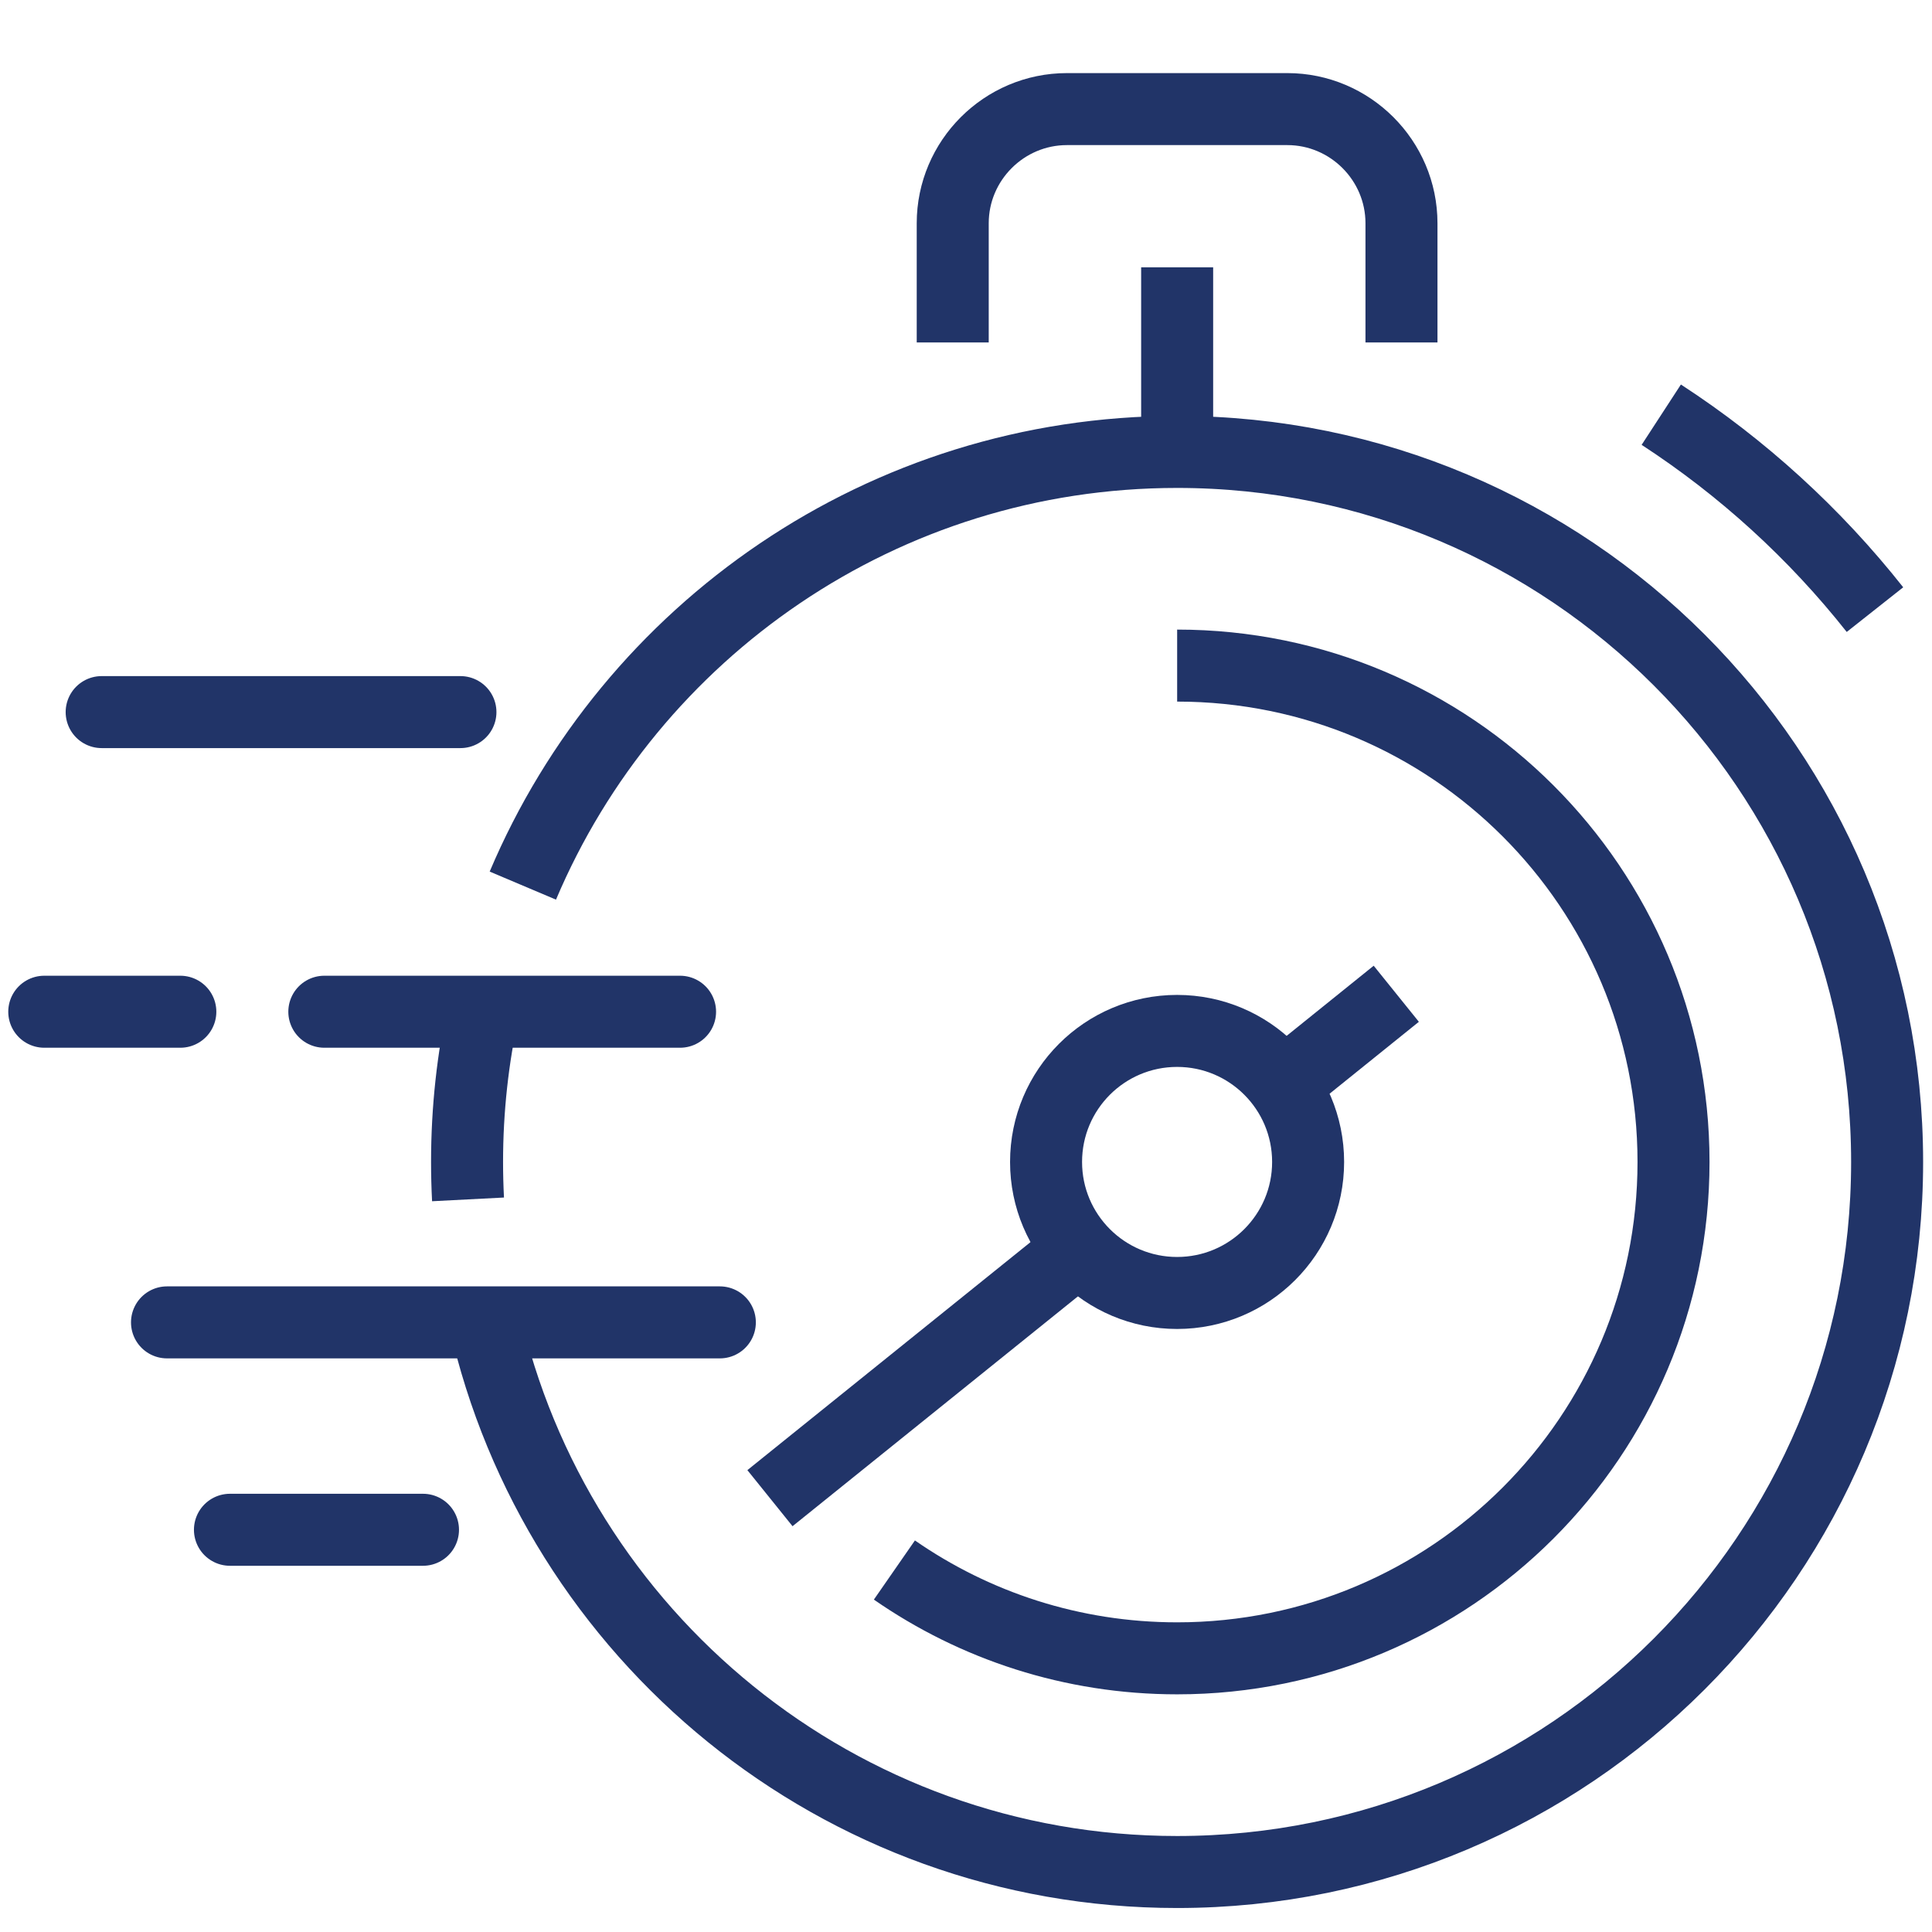
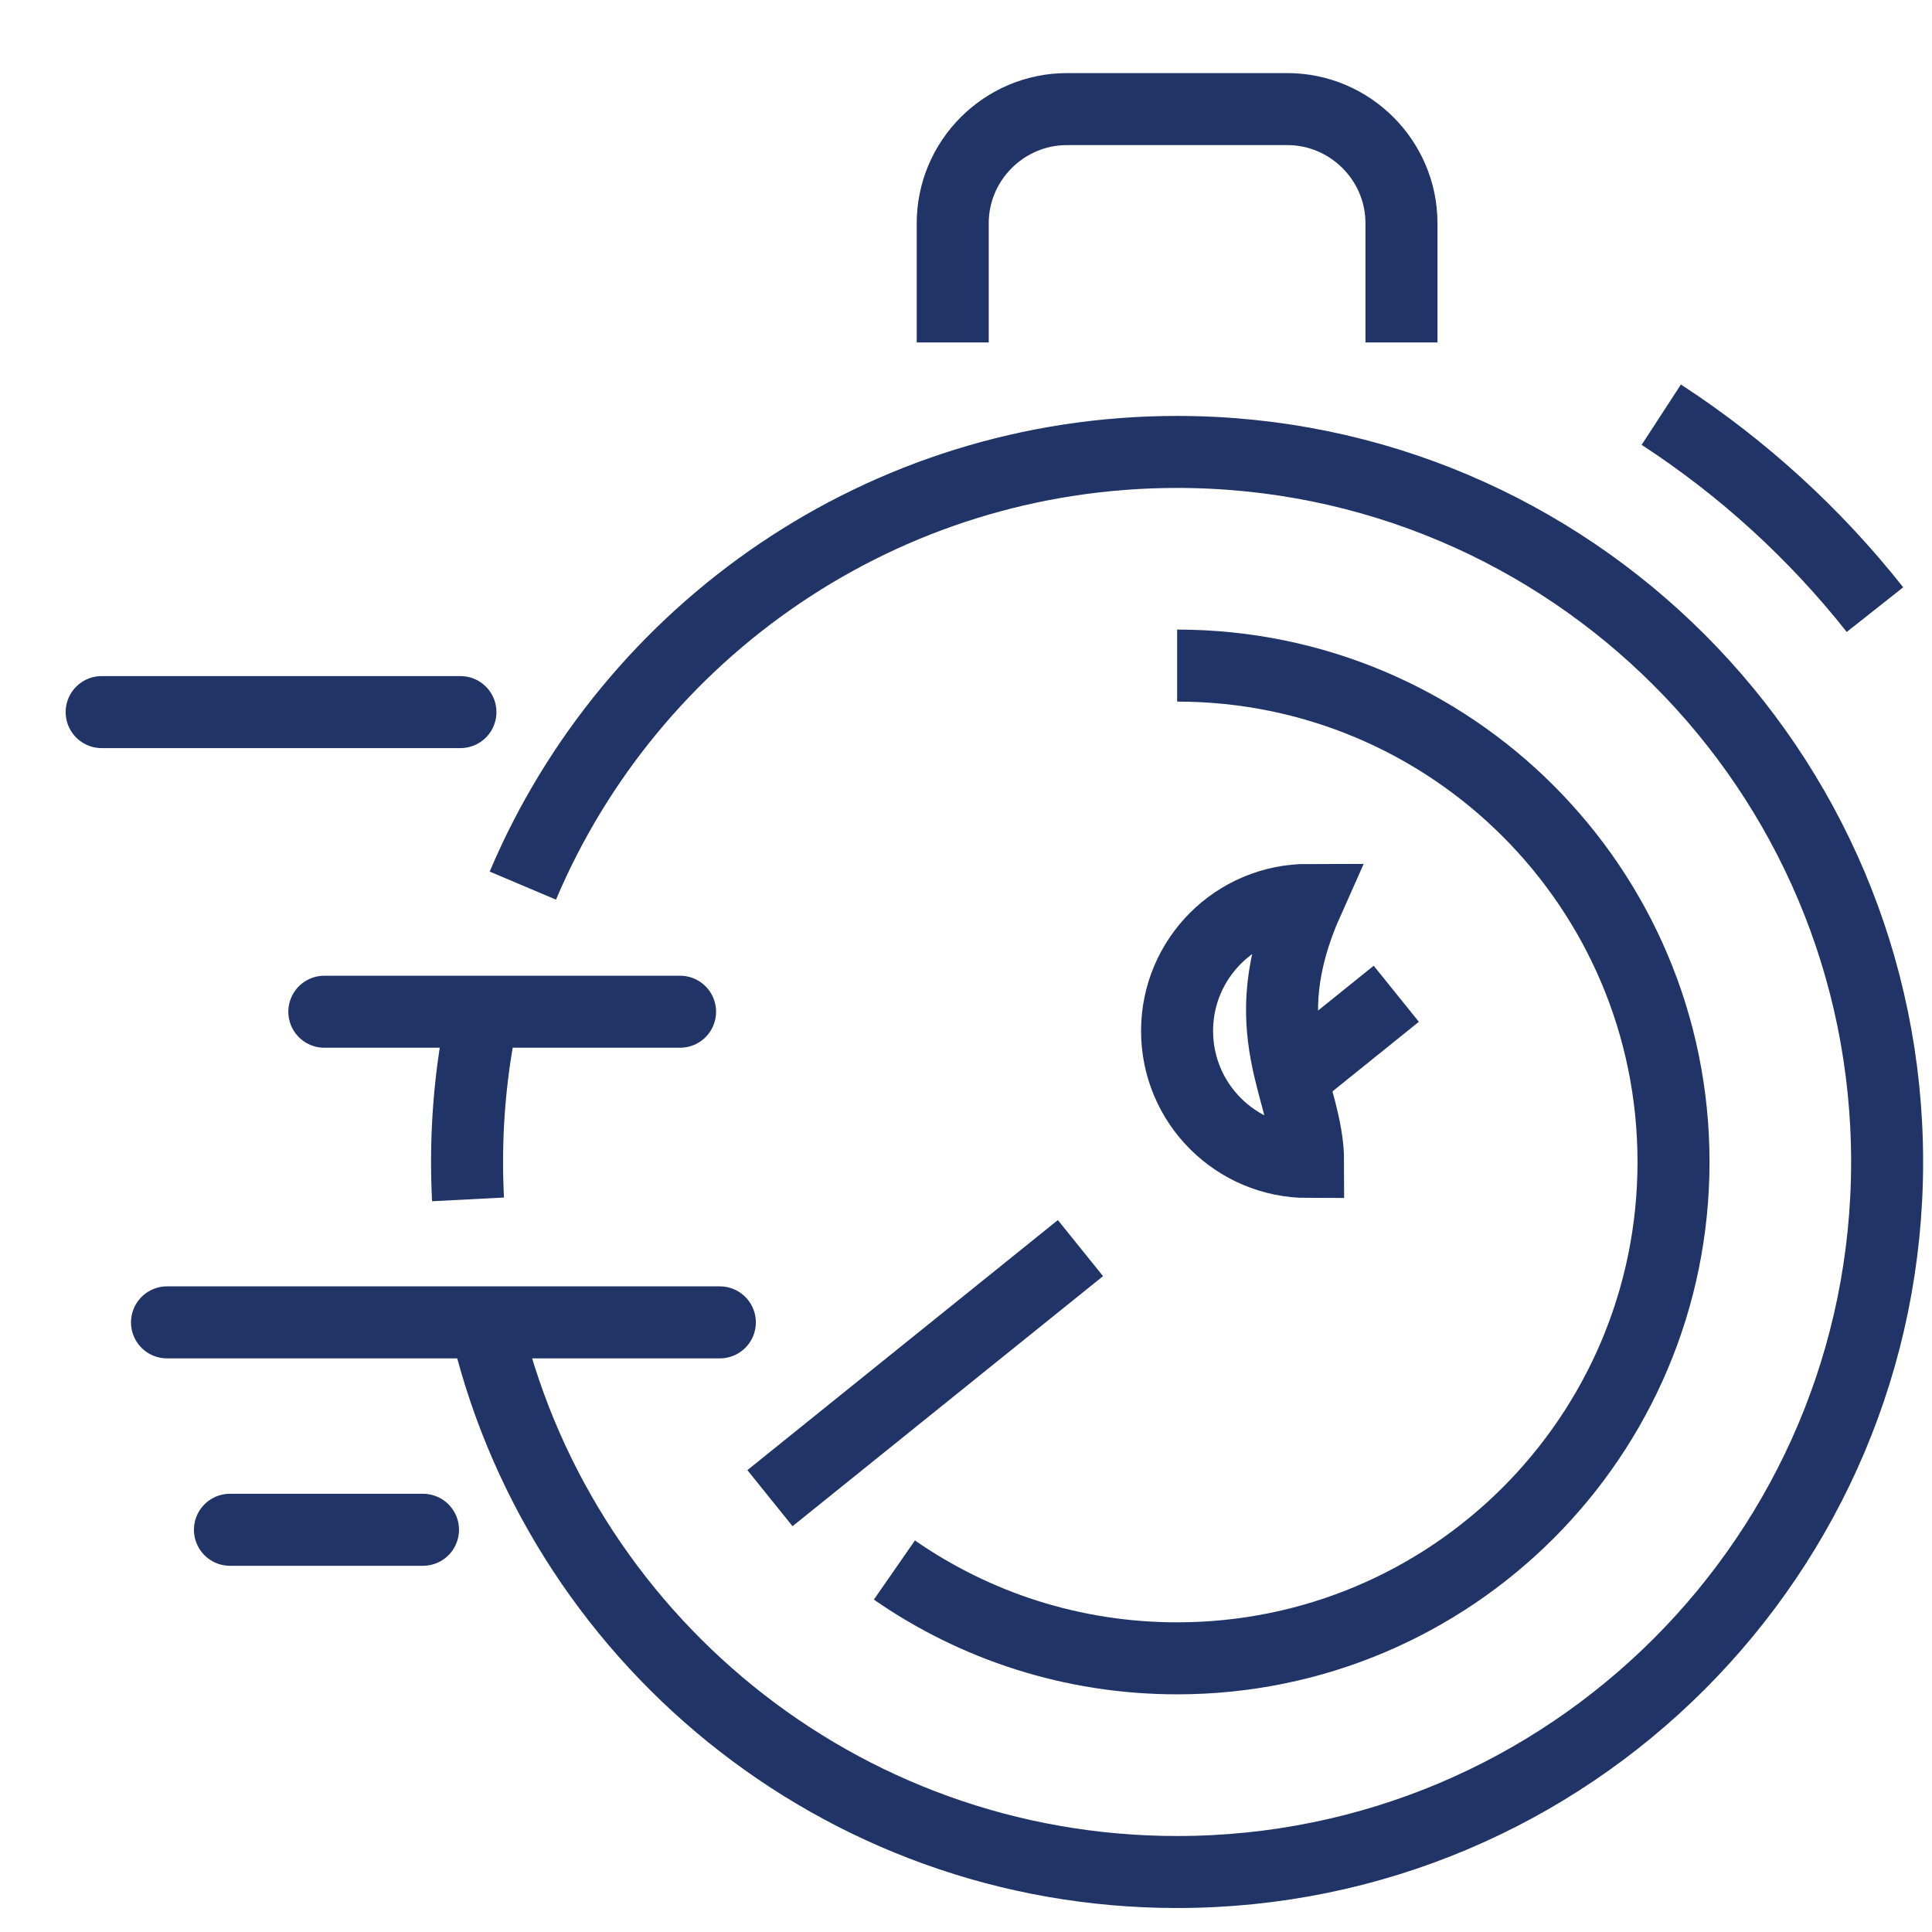
<svg xmlns="http://www.w3.org/2000/svg" version="1.1" id="Layer_1" x="0px" y="0px" viewBox="0 0 1000 1000" style="enable-background:new 0 0 1000 1000;" xml:space="preserve">
  <style type="text/css"> .st0{fill:none;stroke:#213468;stroke-width:37.269;stroke-linejoin:round;stroke-miterlimit:10;} .st1{fill:none;stroke:#213468;stroke-width:37.269;stroke-linecap:round;stroke-linejoin:round;stroke-miterlimit:10;} .st2{fill:none;stroke:#213468;stroke-width:37.269;stroke-miterlimit:10;} </style>
  <g>
    <g>
      <g>
        <path class="st0" d="M356.55,523.67" />
        <line class="st1" x1="372.59" y1="684.46" x2="86.44" y2="684.46" />
        <line class="st1" x1="218.94" y1="791.81" x2="119.02" y2="791.81" />
        <line class="st1" x1="238.32" y1="368.58" x2="52.62" y2="368.58" />
        <line class="st1" x1="352" y1="523.67" x2="167.87" y2="523.67" />
-         <line class="st1" x1="93.34" y1="523.67" x2="22.91" y2="523.67" />
      </g>
    </g>
    <path class="st2" d="M493.13,177.24v-61.69c0-32.5,26.58-59.08,59.12-59.08h114.06c32.52,0,59.09,26.58,59.09,59.08v61.69" />
    <path class="st2" d="M859.87,214.64c42.14,27.43,79.52,61.57,110.61,100.9" />
-     <line class="st2" x1="609.29" y1="138.36" x2="609.29" y2="236.85" />
    <path class="st2" d="M609.29,344.51c141.87,0,256.92,115.01,256.92,256.92c0,141.9-115.05,256.92-256.92,256.92 c-54.39,0-104.82-16.89-146.35-45.71" />
    <path class="st2" d="M270.62,458.39c55.82-131.92,186.43-224.47,338.66-224.47c202.92,0,367.49,164.53,367.49,367.53 c0,202.95-164.56,367.5-367.49,367.5c-175.15,0-321.66-122.49-358.55-286.45" />
    <path class="st2" d="M242.25,620.8c-0.33-6.4-0.5-12.85-0.5-19.35c0-27.26,2.96-53.83,8.59-79.4" />
-     <path class="st2" d="M677.08,601.43c0,37.45-30.37,67.81-67.81,67.81c-37.47,0-67.83-30.36-67.83-67.81 c0-37.47,30.35-67.83,67.83-67.83C646.72,533.6,677.08,563.96,677.08,601.43z" />
+     <path class="st2" d="M677.08,601.43c-37.47,0-67.83-30.36-67.83-67.81 c0-37.47,30.35-67.83,67.83-67.83C646.72,533.6,677.08,563.96,677.08,601.43z" />
    <line class="st2" x1="666.08" y1="559.99" x2="722.71" y2="514.37" />
    <line class="st2" x1="398.53" y1="775.45" x2="559.24" y2="646.02" />
  </g>
</svg>